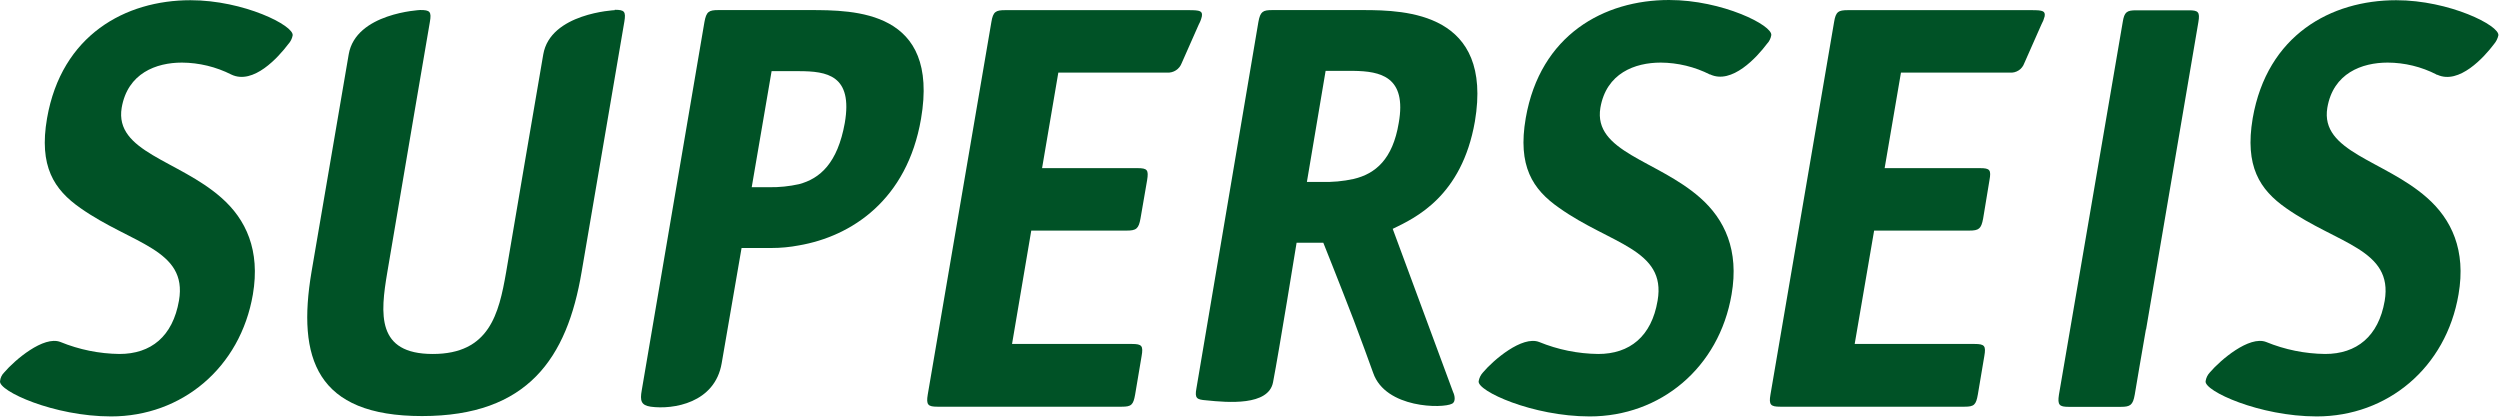
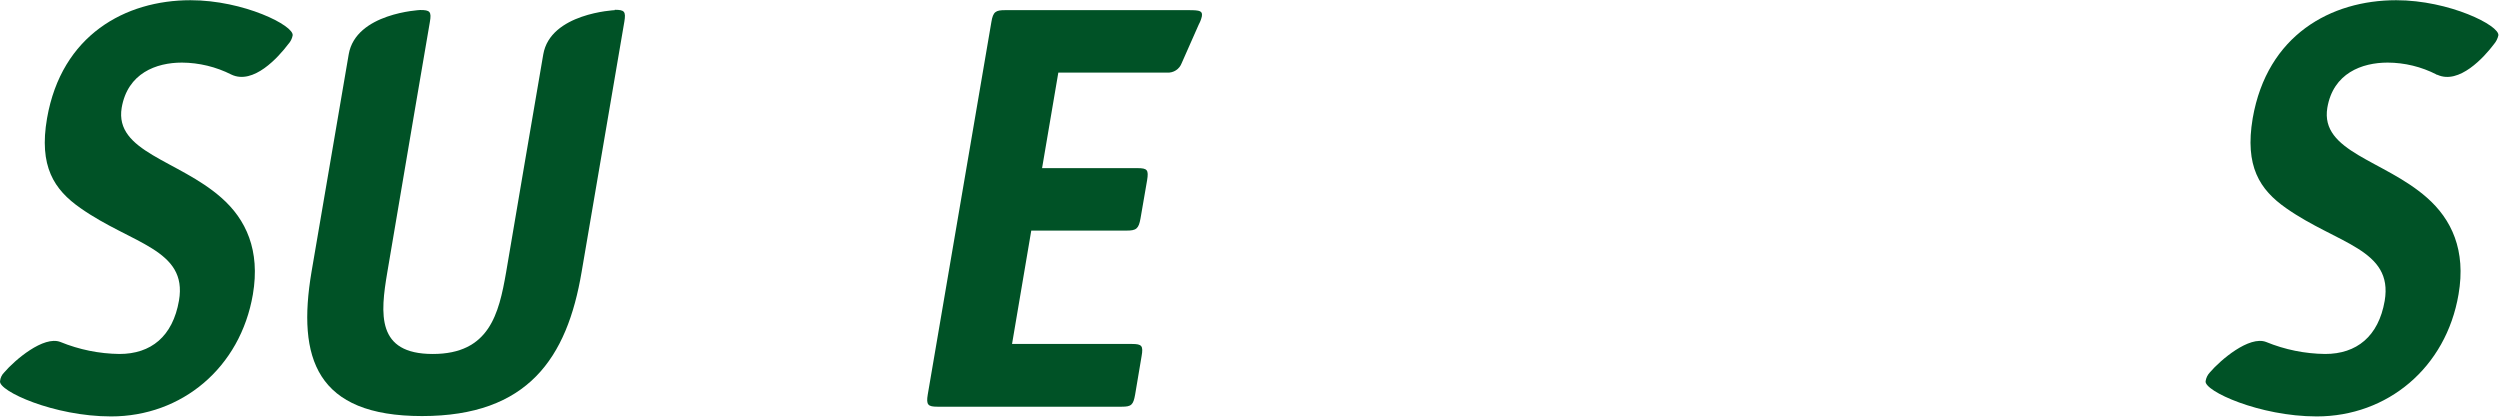
<svg xmlns="http://www.w3.org/2000/svg" width="927" height="155" viewBox="0 0 927 155" fill="none">
-   <path fill-rule="evenodd" clip-rule="evenodd" d="M634.087 27.649C628.416 24.774 622.155 23.255 615.798 23.211C606.25 23.211 595.626 27.111 593.42 39.968C590.731 56.32 614.453 59.306 630.348 73.265C639.547 81.334 644.899 92.818 642.075 109.144C637.449 136.39 615.663 154.41 589.466 154.41C568.299 154.41 547.643 144.97 548.289 141.339C548.497 140.133 549.048 139.012 549.876 138.111C553.775 133.485 564.426 124.367 570.72 126.815C577.673 129.659 585.101 131.165 592.613 131.253C604.259 131.253 612.409 124.797 614.641 111.457C617.949 92.388 597.051 90.532 578.143 77.084C568.272 70.225 562.678 61.565 565.744 43.787C571.123 12.856 594.819 0 618.891 0C638.659 0 657.406 9.441 656.787 13.072C656.588 14.278 656.025 15.395 655.173 16.272C651.516 21.167 642.156 31.468 634.06 27.568L634.087 27.649Z" fill="#005226" />
  <path fill-rule="evenodd" clip-rule="evenodd" d="M903.504 27.648C897.88 24.751 891.649 23.23 885.322 23.211C875.828 23.211 865.15 27.111 862.972 39.967C860.282 56.32 884.004 59.305 899.873 73.264C909.071 81.333 914.451 92.818 911.626 109.143C907 136.389 885.215 154.409 859.045 154.409C837.824 154.409 817.248 144.969 817.84 141.338C818.019 140.128 818.563 139.002 819.4 138.11C823.354 133.484 834.005 124.367 840.298 126.814C847.242 129.658 854.661 131.164 862.165 131.252C873.784 131.252 881.96 124.797 884.246 111.537C887.474 92.387 866.656 90.504 847.668 77.164C837.878 70.306 832.31 61.645 835.296 43.867C840.675 12.936 864.37 0.08 888.496 0.08C908.238 0.08 927.011 9.521 926.392 13.152C926.116 14.331 925.563 15.428 924.779 16.352C921.121 21.22 911.842 31.441 903.773 27.729C903.685 27.705 903.592 27.705 903.504 27.729V27.648Z" fill="#005226" />
  <path fill-rule="evenodd" clip-rule="evenodd" d="M227.957 3.766C227.957 3.766 204.046 4.869 201.437 20.199L194.686 59.656C191.136 80.688 187.667 100.968 187.667 100.968C184.977 116.433 181.427 131.253 160.475 131.253C139.523 131.253 141.002 116.433 143.611 100.968L153.589 42.12L159.399 8.123C160.071 4.277 159.399 3.712 155.822 3.712C155.822 3.712 131.938 4.815 129.302 20.145L115.505 100.833C110.125 132.84 117.226 154.276 156.494 154.276C195.762 154.276 210.286 132.759 215.665 100.833L231.507 8.042C232.153 4.196 231.507 3.631 227.93 3.631L227.957 3.766Z" fill="#005226" />
  <path fill-rule="evenodd" clip-rule="evenodd" d="M85.785 27.648C80.096 24.77 73.817 23.251 67.442 23.211C57.948 23.211 47.324 27.111 45.118 39.967C42.429 56.32 66.151 59.305 82.02 73.264C91.245 81.333 96.543 92.818 93.773 109.143C89.12 136.389 67.388 154.409 41.191 154.409C19.97 154.409 -0.605 144.969 0.014 141.338C0.124 140.114 0.668 138.97 1.547 138.11C5.5 133.484 16.178 124.367 22.418 126.814C29.364 129.653 36.782 131.158 44.284 131.252C55.957 131.252 64.053 124.797 66.366 111.456C69.647 92.387 48.776 90.504 29.841 77.164C19.997 70.306 14.376 61.645 17.442 43.867C22.821 12.936 46.544 0.08 70.616 0.08C90.384 0.08 109.131 9.521 108.512 13.152C108.287 14.349 107.728 15.459 106.898 16.352C103.214 21.247 93.934 31.548 85.785 27.648Z" fill="#005226" />
-   <path fill-rule="evenodd" clip-rule="evenodd" d="M300.04 3.739H266.366C262.87 3.739 261.901 4.277 261.202 8.177L237.964 144.701C237.265 148.601 237.695 150.268 241.299 150.806C249.664 151.936 265.102 149.434 267.603 134.669C269.432 124.098 274.973 91.958 274.973 91.958H285.973C289.43 91.963 292.879 91.638 296.274 90.989C315.747 87.627 336.349 74.153 341.513 44.083C348.453 3.739 316.877 3.739 300.04 3.739ZM313.246 45.616C310.556 60.516 304.074 66.218 296.274 68.289C292.664 69.092 288.972 69.471 285.274 69.419H278.738L286.108 26.385H296.274C306.576 26.412 316.312 27.811 313.246 45.616Z" fill="#005226" />
  <path fill-rule="evenodd" clip-rule="evenodd" d="M420.909 146.287C420.237 150.133 419.51 150.806 415.987 150.806H347.617C344.094 150.806 343.368 150.133 344.013 146.287L367.601 8.176C368.22 4.33 369.215 3.765 372.711 3.765H440.839C445.035 3.765 445.949 4.088 445.653 6.051C445.418 7.094 445.038 8.099 444.524 9.037L438.149 23.453C437.743 24.531 437 25.45 436.032 26.075C435.064 26.7 433.92 26.997 432.77 26.923H392.426L386.401 62.345H421.743C425.454 62.345 425.965 62.99 425.347 66.836L422.899 81.01C422.227 84.857 421.286 85.502 417.762 85.502H382.394L375.266 127.541H419.752C423.437 127.541 423.975 128.24 423.303 132.059L420.909 146.287Z" fill="#005226" />
-   <path fill-rule="evenodd" clip-rule="evenodd" d="M546.889 45.051C553.694 4.707 521.419 3.739 505.416 3.739H471.742C468.272 3.739 467.304 4.277 466.605 8.177L443.635 144.001C442.936 147.74 443.77 148.17 447.266 148.439C455.335 149.273 470.343 150.537 472.038 141.769C474.243 130.365 480.779 89.994 480.779 89.994H490.677C490.677 89.994 496.648 104.895 501.946 118.665C504.851 126.331 507.513 133.7 509.181 138.299C513.78 151.505 535.055 151.505 538.39 149.703C539.923 149.004 539.385 146.503 538.82 145.4L516.416 84.857C524.754 80.823 542.021 72.888 546.889 45.051ZM518.648 45.616C516.416 59.064 510.015 64.443 501.946 66.353C498.018 67.216 493.997 67.586 489.977 67.455H484.598L491.537 26.278H501.838C511.817 26.412 521.715 28.349 518.648 45.616Z" fill="#005226" />
-   <path fill-rule="evenodd" clip-rule="evenodd" d="M733.386 146.287C732.714 150.133 731.988 150.806 728.464 150.806H660.095C656.571 150.806 655.818 150.133 656.491 146.287L680.079 8.176C680.697 4.33 681.665 3.765 685.216 3.765H753.37C757.512 3.765 758.454 4.088 758.158 6.051C757.9 7.095 757.502 8.1 756.974 9.037L750.6 23.453C750.216 24.547 749.479 25.481 748.505 26.11C747.531 26.738 746.375 27.024 745.221 26.923H704.877L698.825 62.345H734.166C737.878 62.345 738.389 62.99 737.69 66.836L735.35 81.01C734.651 84.857 733.736 85.502 730.213 85.502H694.925L687.717 127.541H732.176C735.915 127.541 736.453 128.24 735.78 132.059L733.386 146.287Z" fill="#005226" />
-   <path fill-rule="evenodd" clip-rule="evenodd" d="M795.705 122.134C794.629 128.105 791.563 146.341 791.563 146.341C790.89 150.187 789.922 150.859 786.399 150.859H767.114C763.591 150.859 762.865 150.187 763.457 146.341L787.098 8.23C787.69 4.384 788.658 3.819 792.155 3.819H811.6C815.07 3.819 815.823 4.384 815.151 8.23C815.151 8.23 800.6 93.651 795.759 122.188L795.705 122.134Z" fill="#005226" />
</svg>